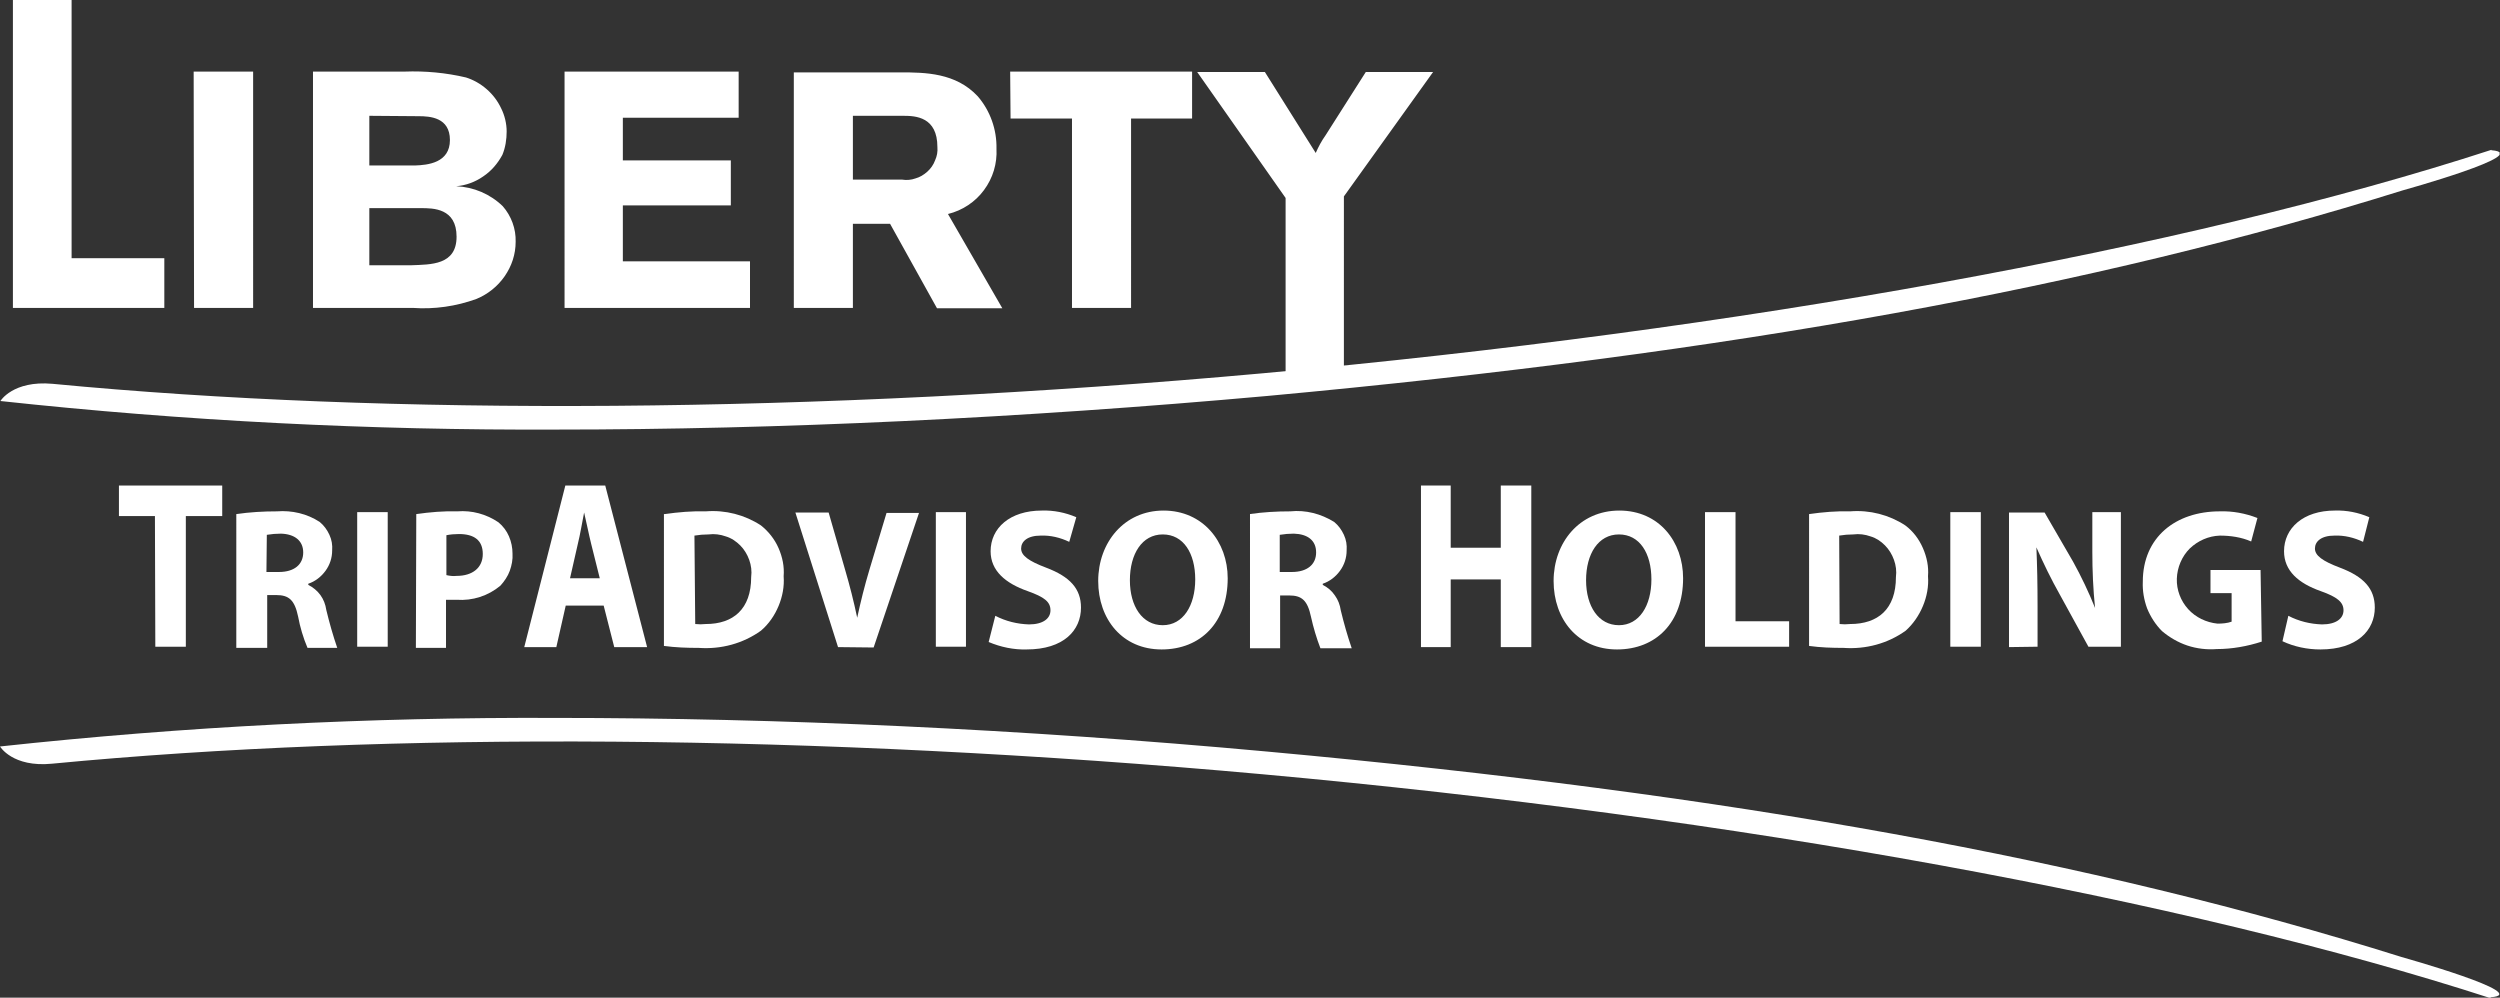
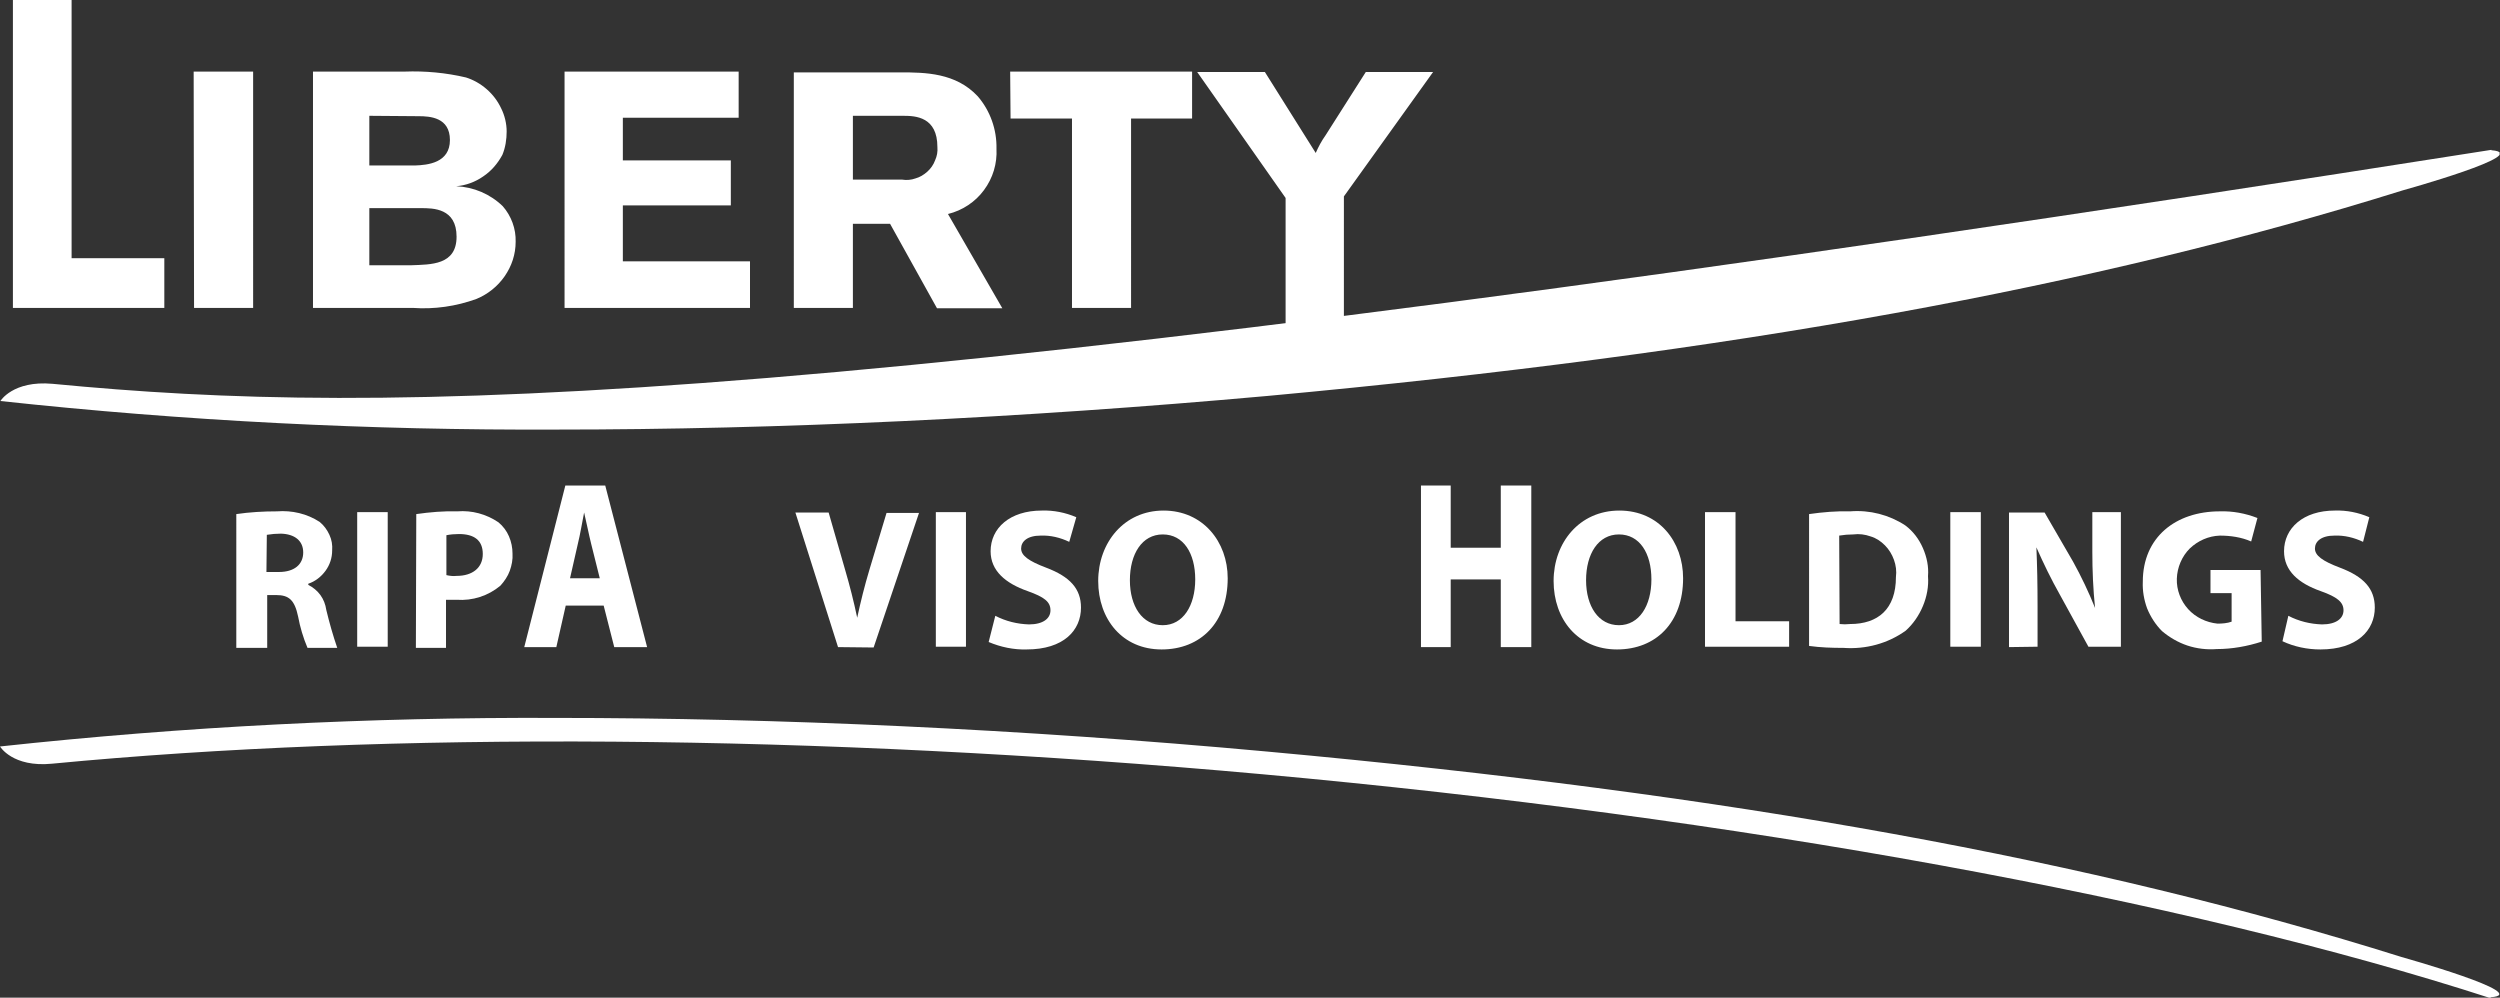
<svg xmlns="http://www.w3.org/2000/svg" version="1.1" id="Capa_1" x="0px" y="0px" viewBox="0 0 639 255" style="enable-background:new 0 0 639 255;" xml:space="preserve">
  <rect x="0" y="0" width="639" height="255" fill="#333333" stroke="none" />
  <style type="text/css">
	.st0{clip-path:url(#SVGID_00000145053944327623478710000013762231197262613935_);}
	.st1{fill:#FFFFFF;}
</style>
  <g>
    <defs>
      <rect id="SVGID_1_" width="638.9" height="255" />
    </defs>
    <clipPath id="SVGID_00000124867186844629532560000001218553628057101203_">
      <use href="#SVGID_1_" style="overflow:visible;" />
    </clipPath>
    <g style="clip-path:url(#SVGID_00000124867186844629532560000001218553628057101203_);">
      <path class="st1" d="M328.6,50.6V97h14.9V50.2l22.8-31.8h-17.2l-10.3,16.2c-1,1.4-1.8,2.9-2.5,4.5l-13-20.7H306L328.6,50.6z     M258.3,30.3H274v48.4h15.1V30.3h15.6v-12h-46.5L258.3,30.3z M230.9,29.6c3.2,0,8.7,0.3,8.7,8c0.1,1.2-0.1,2.3-0.6,3.4    c-0.4,1.1-1.1,2.1-2,2.9c-0.9,0.8-1.9,1.4-3,1.7c-1.1,0.4-2.3,0.5-3.5,0.3H218V29.6H230.9z M202.9,78.7H218V57.2h9.5l12,21.6h16.7    l-13.9-24.1c3.7-0.9,7-3.1,9.2-6.1c2.3-3.1,3.4-6.8,3.2-10.6c0.1-4.9-1.6-9.7-4.8-13.4c-5.6-6-13.4-6.1-19.8-6.1h-27.2V78.7z     M144.3,78.7h47.4V66.8h-32.5V52.5h27.6V41h-27.6V30.1h29.6V18.3h-44.5L144.3,78.7z M107.6,53.2c3.1,0,9.1,0,9.1,7.3    c0,7.3-6.6,7.1-11.6,7.3H94.4V53.2L107.6,53.2z M107,29.7c2.9,0,8,0.3,8,6.1s-5.6,6.4-9,6.5H94.4V29.6L107,29.7z M80,78.7h25.5    c5.5,0.4,11.1-0.4,16.3-2.3c2.9-1.2,5.4-3.2,7.2-5.8c1.8-2.6,2.8-5.6,2.8-8.8c0.1-3.3-1.1-6.6-3.3-9.1c-3.2-3.1-7.4-4.9-11.9-5.1    c2.5-0.2,4.9-1.1,6.9-2.5c2.1-1.4,3.7-3.3,4.9-5.5c0.8-1.9,1.1-4,1.1-6s-0.5-4.1-1.4-5.9c-0.9-1.9-2.1-3.5-3.7-4.9    c-1.6-1.4-3.4-2.4-5.3-3c-5.1-1.2-10.4-1.7-15.7-1.5H80L80,78.7z M49.6,78.7h15.1V18.3H49.5L49.6,78.7z M3.3,78.7H42V66H18.3V-0.1    h-15L3.3,78.7z" />
-       <path class="st1" d="M636.8,38.3c-78.4,25.5-192.8,46.1-313.9,57.1C208,105.8,98.9,106.3,13.4,98.1c-10.1-0.9-13.3,4.4-13.3,4.4    c47.1,5.1,94.5,7.5,142,7.3c57,0,118.6-2.9,181.9-8.6C443.1,90.2,535,73.4,614,48.7c0,0,33.9-9.4,22.8-10.3" />
+       <path class="st1" d="M636.8,38.3C208,105.8,98.9,106.3,13.4,98.1c-10.1-0.9-13.3,4.4-13.3,4.4    c47.1,5.1,94.5,7.5,142,7.3c57,0,118.6-2.9,181.9-8.6C443.1,90.2,535,73.4,614,48.7c0,0,33.9-9.4,22.8-10.3" />
      <path class="st1" d="M636.8,255.2c-78.6-25.5-193-46.3-314.1-57.3c-114.8-10.4-223.9-10.9-309.4-2.7c-10.1,1-13.3-4.4-13.3-4.4    c47.1-5.1,94.5-7.5,142-7.3c57,0,118.6,2.8,181.9,8.6C443,203,534.8,219.8,613.8,244.6c0,0,33.9,9.5,22.8,10.3" />
      <g>
-         <path class="st1" d="M39.6,131.9h-9.2v-7.8h26.4v7.8h-9.3v33.4h-7.8L39.6,131.9z" />
        <path class="st1" d="M60.4,131.4c3.4-0.5,6.9-0.7,10.4-0.7c3.8-0.3,7.7,0.6,10.9,2.7c1.1,0.9,1.9,2,2.5,3.3     c0.6,1.3,0.8,2.6,0.7,4c0,1.9-0.6,3.7-1.7,5.2c-1.1,1.5-2.6,2.7-4.4,3.3v0.3c1.2,0.6,2.3,1.5,3.1,2.6s1.3,2.4,1.5,3.8     c0.8,3.3,1.7,6.5,2.8,9.7h-7.6c-1.1-2.6-1.9-5.3-2.4-8c-0.9-4.3-2.4-5.5-5.6-5.5h-2.3v13.5h-7.9L60.4,131.4z M68.1,146.2h3.2     c3.9,0,6.2-1.9,6.2-5c0-3-2.2-4.7-5.7-4.8c-1.2,0-2.4,0.1-3.6,0.3L68.1,146.2z" />
        <path class="st1" d="M99.1,130.9v34.4h-7.8v-34.4H99.1z" />
        <path class="st1" d="M106.4,131.4c3.5-0.5,7-0.8,10.5-0.7c3.7-0.3,7.4,0.7,10.5,2.8c1.2,1,2.1,2.2,2.7,3.6s0.9,2.9,0.9,4.4     c0.1,1.5-0.2,3-0.7,4.4c-0.5,1.4-1.4,2.7-2.4,3.8c-3.1,2.6-7.1,3.9-11.2,3.6c-0.9,0-1.8,0-2.7,0v12.3h-7.7L106.4,131.4z      M114.1,147c0.9,0.2,1.7,0.3,2.6,0.2c4.1,0,6.7-2.1,6.7-5.6c0-3.5-2.2-5.1-6.1-5.1c-1.1,0-2.2,0.1-3.2,0.3V147z" />
        <path class="st1" d="M144.6,154.8l-2.4,10.6H134l10.5-41.3h10.2l10.7,41.3h-8.4l-2.7-10.6H144.6z M153.3,147.8l-2.2-8.8     c-0.6-2.4-1.2-5.5-1.8-8c-0.5,2.5-1,5.6-1.6,8l-2,8.8H153.3z" />
-         <path class="st1" d="M169.9,131.4c3.5-0.5,7-0.8,10.5-0.7c5-0.4,10,0.9,14.1,3.6c1.9,1.5,3.5,3.5,4.5,5.8c1,2.3,1.5,4.7,1.3,7.2     c0.2,2.6-0.3,5.2-1.3,7.6c-1,2.4-2.5,4.6-4.5,6.3c-4.6,3.3-10.2,4.8-15.9,4.4c-3,0-5.9-0.1-8.9-0.5V131.4z M177.7,159.5     c0.9,0.1,1.8,0.1,2.7,0c7,0,11.6-3.8,11.6-12c0.2-1.5,0-3-0.5-4.4c-0.5-1.4-1.3-2.7-2.3-3.7s-2.3-1.9-3.7-2.3     c-1.4-0.5-2.9-0.7-4.4-0.5c-1.2,0-2.4,0.1-3.6,0.3L177.7,159.5z" />
        <path class="st1" d="M214.2,165.4l-10.9-34.4h8.5l4.2,14.6c1.2,4.1,2.2,8,3.1,12.3c0.9-4.2,1.9-8.2,3.1-12.2l4.4-14.6h8.3     l-11.6,34.4L214.2,165.4z" />
        <path class="st1" d="M246.9,130.9v34.4h-7.7v-34.4H246.9z" />
        <path class="st1" d="M254.4,157.4c2.7,1.4,5.6,2.1,8.6,2.2c3.6,0,5.5-1.5,5.5-3.6c0-2.2-1.6-3.4-5.8-4.9c-5.7-2-9.5-5.2-9.5-10.2     c0-5.9,4.9-10.4,13.1-10.4c3-0.1,6,0.5,8.8,1.7l-1.8,6.3c-2.3-1.1-4.8-1.7-7.3-1.6c-3.4,0-5,1.5-5,3.3c0,1.8,1.9,3.2,6.4,4.9     c6.1,2.3,8.9,5.4,8.9,10.2c0,5.8-4.4,10.7-13.9,10.7c-3.3,0.1-6.6-0.6-9.7-1.9L254.4,157.4z" />
        <path class="st1" d="M313.8,147.8c0,11.3-6.9,18.2-16.9,18.2s-16.2-7.7-16.2-17.5c0-9.8,6.6-18,16.7-18S313.8,138.5,313.8,147.8z      M288.8,148.3c0,6.7,3.2,11.5,8.4,11.5s8.3-5,8.3-11.7c0-6.7-3-11.5-8.3-11.5S288.8,141.6,288.8,148.3z" />
-         <path class="st1" d="M319.4,131.4c3.4-0.5,6.9-0.7,10.4-0.7c3.9-0.4,7.8,0.6,11.2,2.7c1.1,0.9,1.9,2,2.5,3.3     c0.6,1.3,0.8,2.6,0.7,4c0,1.9-0.6,3.7-1.7,5.2s-2.6,2.7-4.4,3.3v0.3c1.2,0.6,2.3,1.5,3.1,2.7c0.8,1.1,1.3,2.4,1.5,3.8     c0.8,3.3,1.7,6.5,2.8,9.7h-8c-1-2.6-1.8-5.3-2.4-8c-0.9-4.3-2.4-5.5-5.6-5.5h-2.3v13.5h-7.7V131.4z M327.1,146.2h3.1     c3.9,0,6.2-1.9,6.2-5s-2.2-4.7-5.7-4.8c-1.2,0-2.4,0.1-3.6,0.3L327.1,146.2z" />
        <path class="st1" d="M370.8,124.1V140h12.8v-15.9h7.8v41.3h-7.8v-17.3h-12.8v17.3h-7.6v-41.3L370.8,124.1z" />
        <path class="st1" d="M430.2,147.8c0,11.3-6.9,18.2-16.9,18.2s-16.2-7.7-16.2-17.5c0-9.8,6.6-18,16.8-18     C424.1,130.5,430.2,138.5,430.2,147.8z M405.4,148.3c0,6.7,3.2,11.5,8.4,11.5c5.2,0,8.3-5,8.3-11.7c0-6.7-3-11.5-8.3-11.5     S405.4,141.6,405.4,148.3L405.4,148.3z" />
        <path class="st1" d="M435.8,130.9h7.8v27.9h13.7v6.5h-21.5L435.8,130.9z" />
        <path class="st1" d="M462.4,131.4c3.5-0.5,7-0.8,10.5-0.7c5-0.4,10,0.9,14.1,3.6c2,1.5,3.5,3.5,4.5,5.8s1.5,4.7,1.3,7.2     c0.2,2.6-0.3,5.2-1.3,7.6c-1,2.4-2.5,4.6-4.4,6.3c-4.6,3.3-10.2,4.8-15.9,4.4c-3,0-5.9-0.1-8.8-0.5L462.4,131.4z M470.2,159.5     c0.9,0.1,1.8,0.1,2.7,0c7.1,0,11.7-3.8,11.7-12c0.2-1.5,0-3-0.5-4.4c-0.5-1.4-1.3-2.7-2.3-3.7c-1.1-1.1-2.3-1.9-3.7-2.3     c-1.4-0.5-2.9-0.7-4.4-0.5c-1.2,0-2.4,0.1-3.6,0.3L470.2,159.5z" />
        <path class="st1" d="M506.3,130.9v34.4h-7.8v-34.4H506.3z" />
        <path class="st1" d="M513.5,165.4v-34.4h9.1l7.3,12.6c2.1,3.8,4,7.8,5.6,11.8c-0.5-4.8-0.7-9.6-0.7-14.4v-10.1h7.3v34.4h-8.3     l-7.3-13.3c-2.2-3.9-4.2-8-6-12.1c0.2,4.6,0.3,9.4,0.3,15v10.4L513.5,165.4z" />
        <path class="st1" d="M578.1,164c-3.7,1.2-7.6,1.9-11.5,1.9c-2.5,0.2-5.1-0.1-7.5-0.9c-2.4-0.8-4.6-2.1-6.5-3.7     c-1.6-1.6-2.9-3.6-3.8-5.8c-0.8-2.2-1.2-4.5-1.1-6.8c0-11.4,8.4-18,19.7-18c3.3-0.1,6.5,0.5,9.6,1.7l-1.6,6     c-2.5-1.1-5.3-1.5-8-1.5c-2.9,0.1-5.6,1.3-7.7,3.3c-2,2-3.2,4.8-3.3,7.7c-0.1,2.9,1,5.7,2.9,7.8c1.9,2.1,4.6,3.4,7.5,3.7     c1.2,0,2.5-0.1,3.6-0.5v-7.3H565v-5.9h12.8L578.1,164z" />
        <path class="st1" d="M584.9,157.4c2.7,1.4,5.6,2.1,8.6,2.2c3.6,0,5.5-1.5,5.5-3.6s-1.6-3.4-5.8-4.9c-5.7-2-9.4-5.2-9.4-10.2     c0-5.9,4.9-10.4,13-10.4c3-0.1,6,0.5,8.8,1.7l-1.6,6.3c-2.3-1.1-4.8-1.7-7.3-1.6c-3.4,0-5,1.5-5,3.3s1.9,3.2,6.4,4.9     c6.1,2.3,8.9,5.4,8.9,10.2c0,5.8-4.5,10.7-13.9,10.7c-3.4,0-6.7-0.7-9.7-2.1L584.9,157.4z" />
      </g>
    </g>
  </g>
</svg>